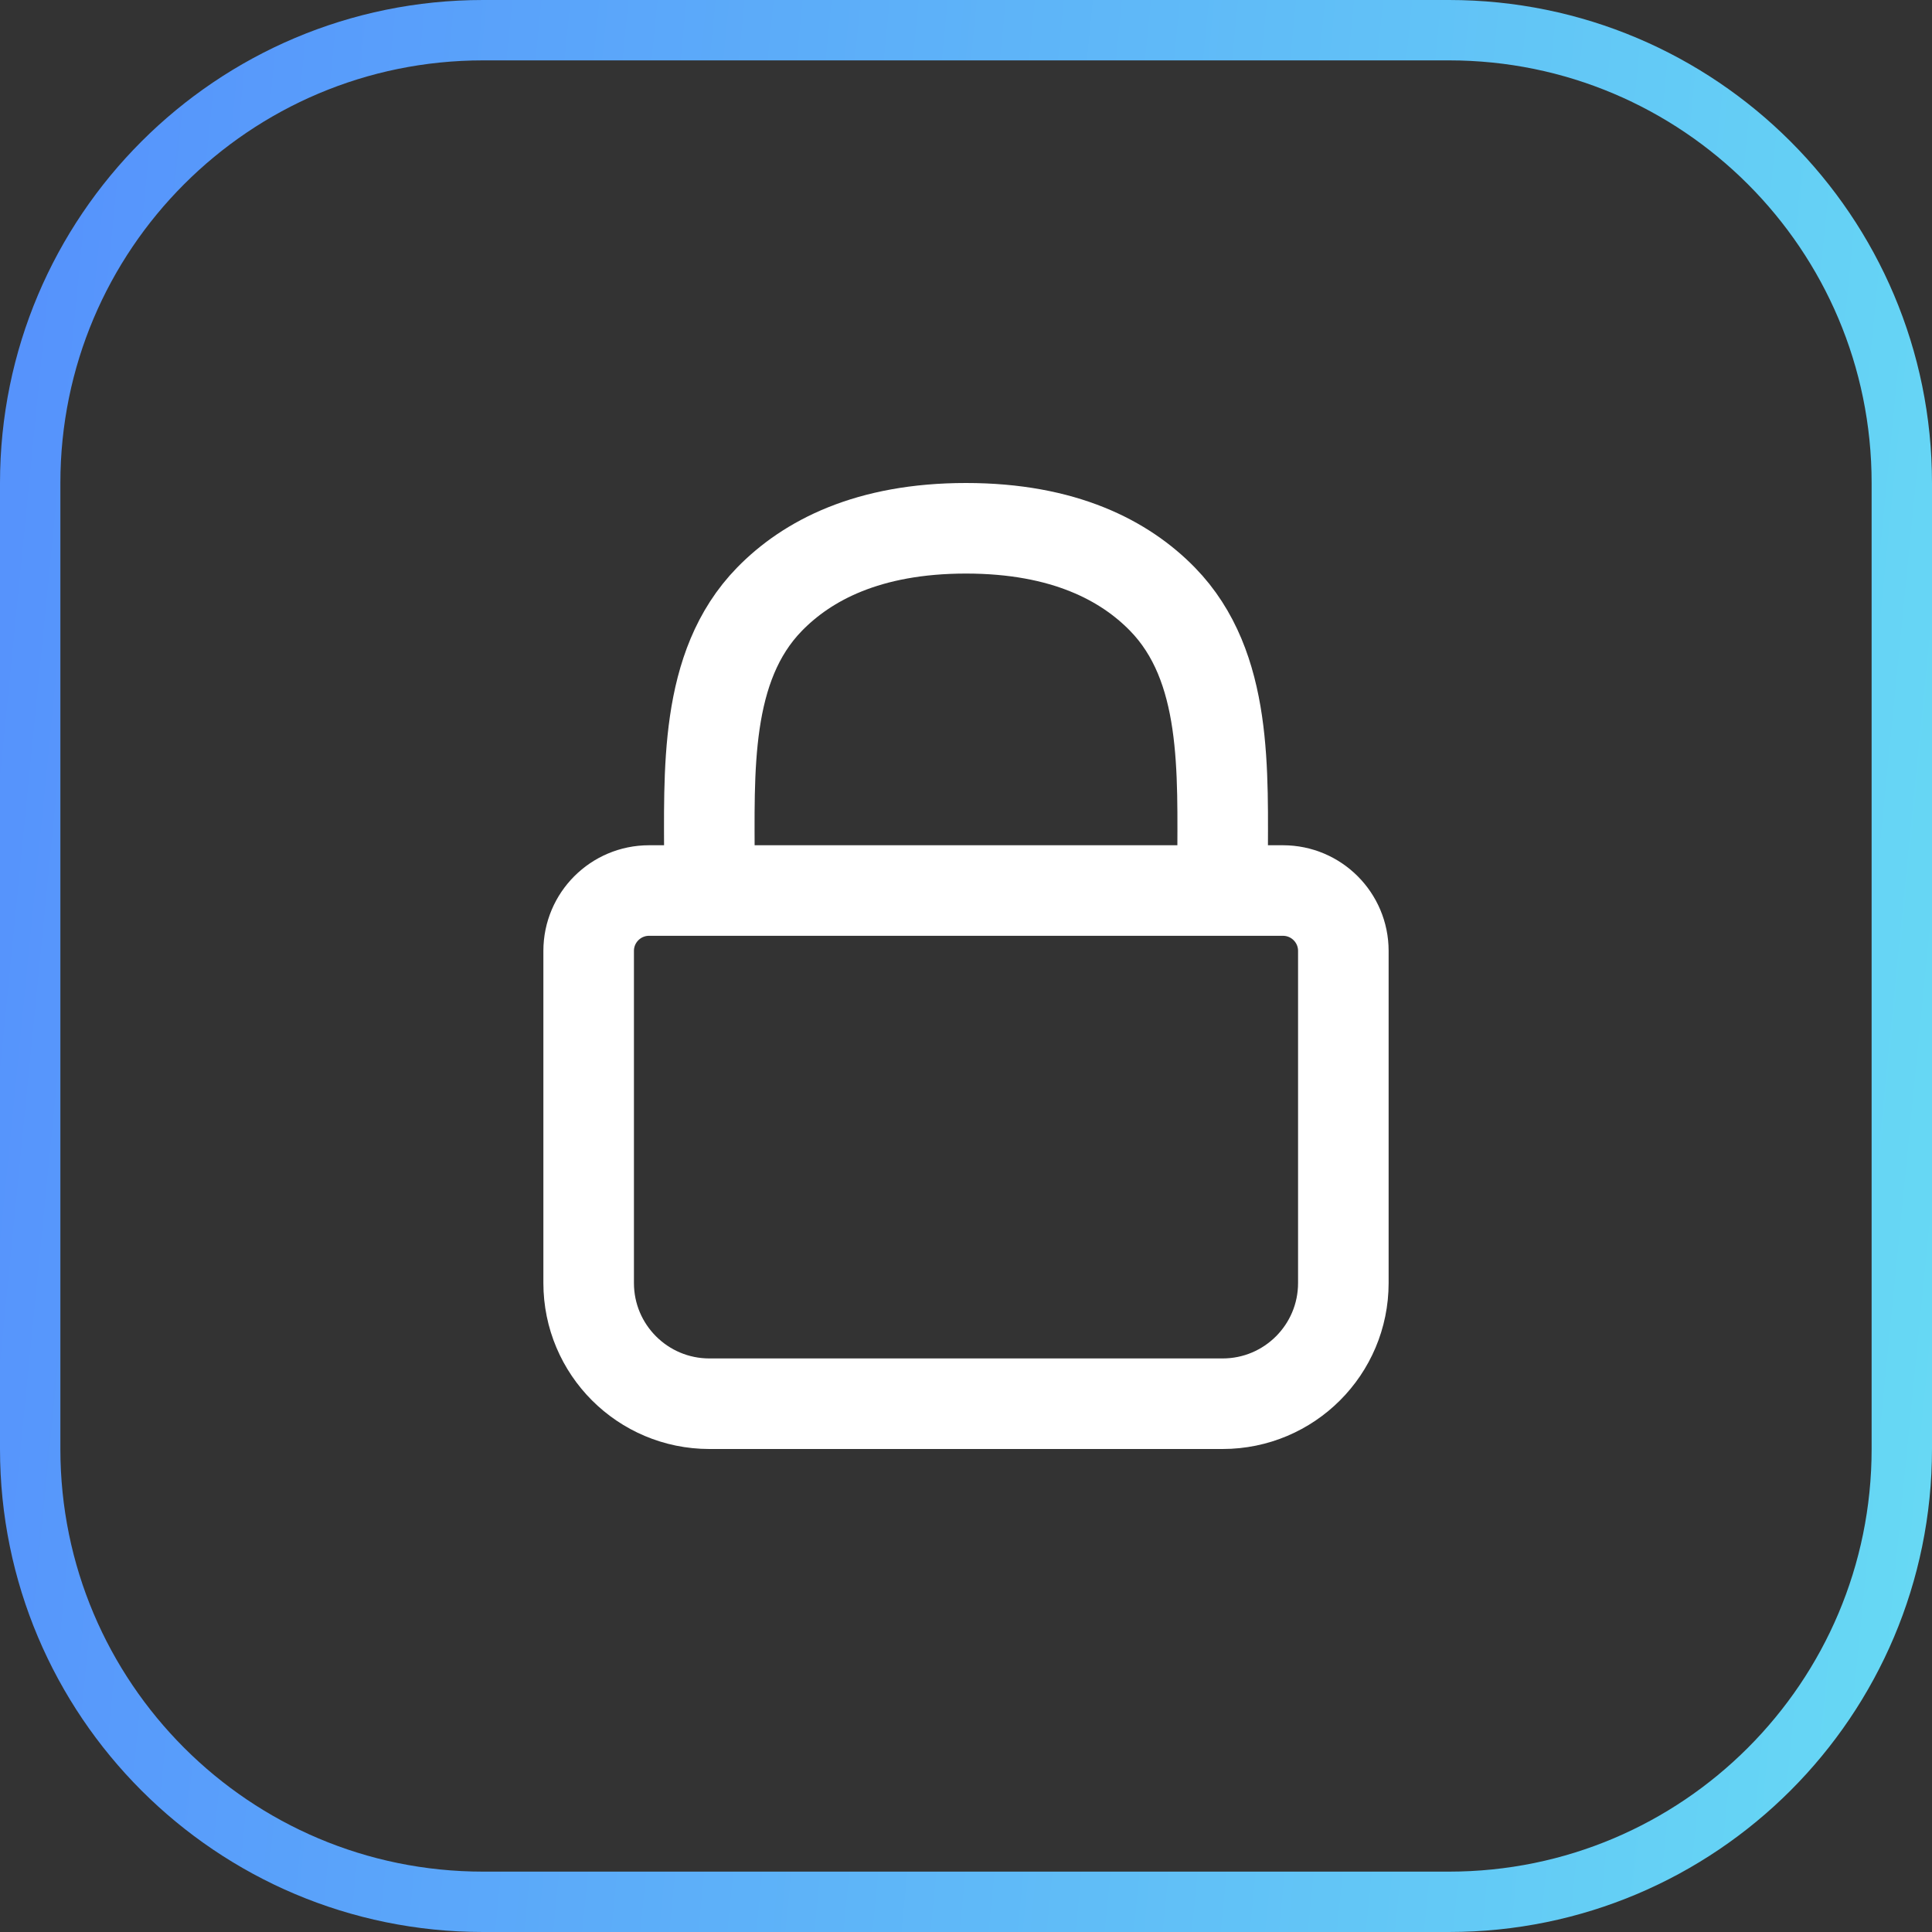
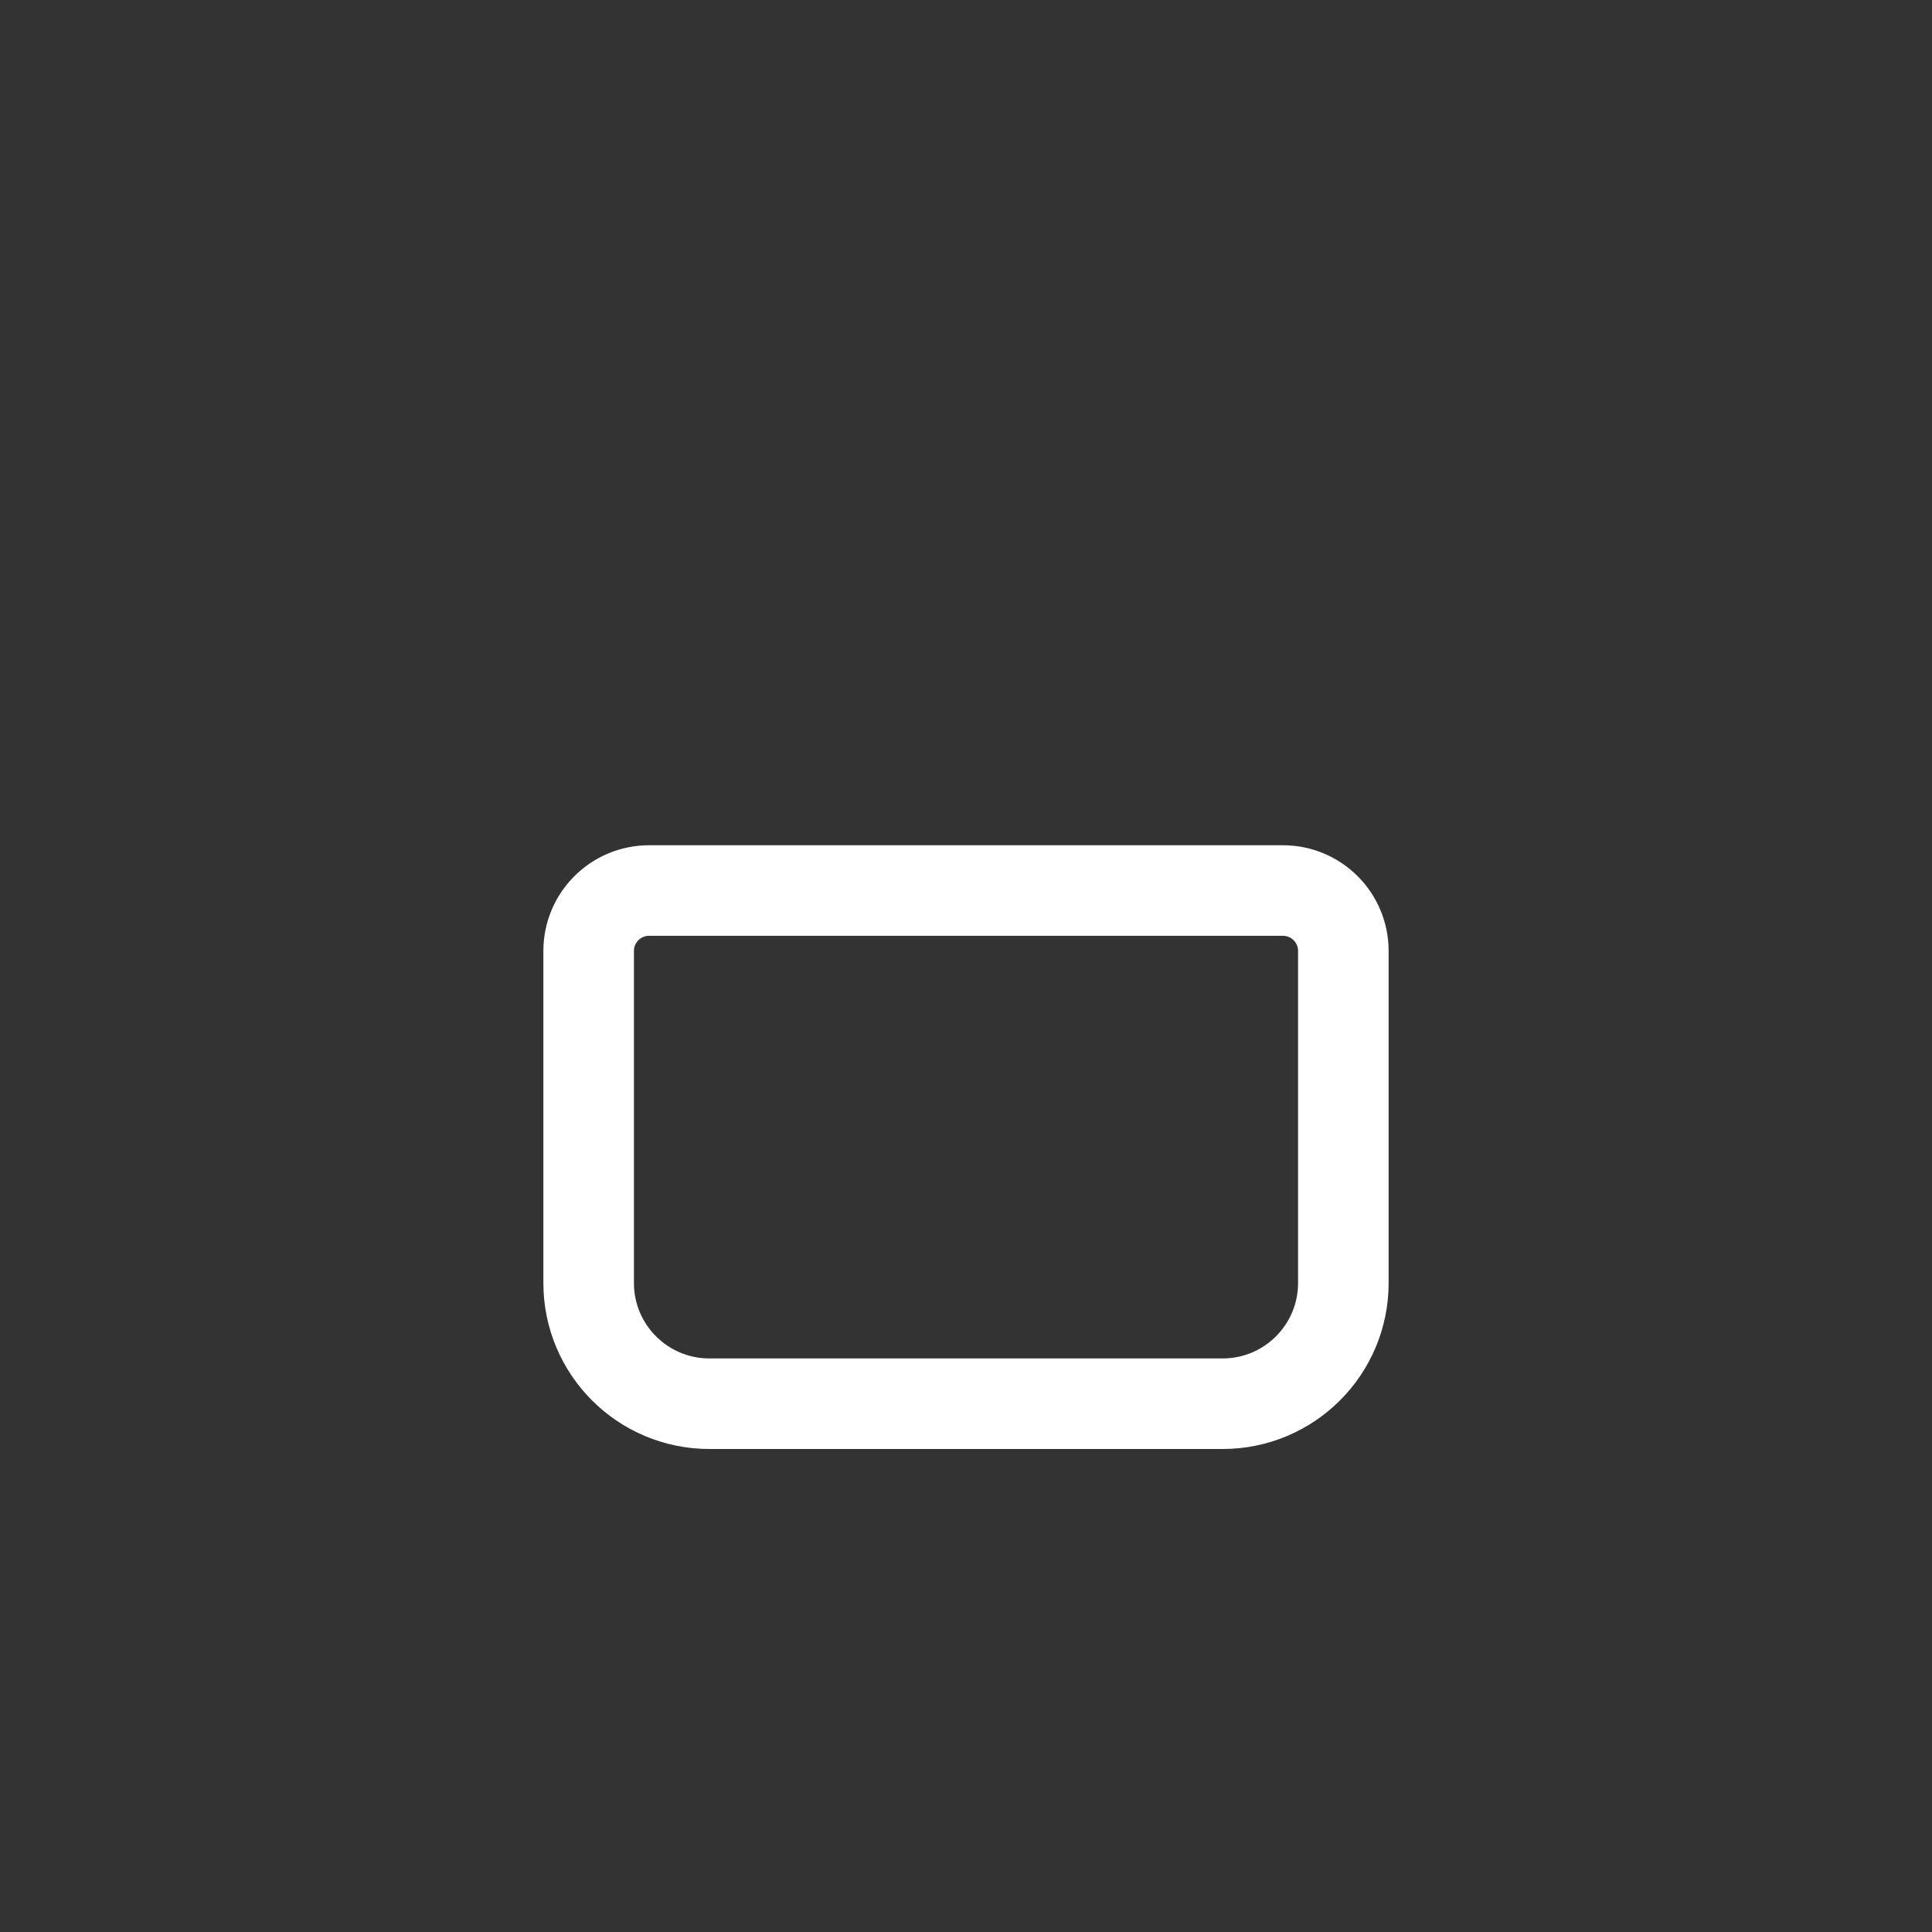
<svg xmlns="http://www.w3.org/2000/svg" fill="none" viewBox="0 0 32 32" height="32" width="32">
  <rect x="0" y="0" width="32" height="32" fill="#333333" stroke="none" />
-   <path stroke="url(#paint0_linear_16458_14206)" d="M8 0.5H24C28.142 0.5 31.5 3.858 31.5 8V24C31.5 28.142 28.142 31.5 24 31.5H8C3.858 31.5 0.5 28.142 0.5 24V8C0.5 3.858 3.858 0.5 8 0.5Z" />
  <path stroke-linejoin="round" stroke-linecap="round" stroke-width="1.5" stroke="white" d="M9.75 15.75C9.75 15.198 10.198 14.75 10.75 14.75H21.25C21.802 14.75 22.25 15.198 22.25 15.75V21.25C22.25 22.355 21.355 23.25 20.25 23.25H11.75C10.645 23.25 9.75 22.355 9.75 21.25V15.75Z" />
-   <path stroke-linejoin="round" stroke-linecap="round" stroke-width="1.5" stroke="white" d="M11.75 14.5V14.343C11.75 12.781 11.656 11.041 12.746 9.924C13.368 9.287 14.374 8.75 16 8.75C17.625 8.75 18.632 9.287 19.254 9.924C20.344 11.041 20.25 12.781 20.25 14.343V14.5" />
  <defs>
    <linearGradient gradientUnits="userSpaceOnUse" y2="3.35" x2="34.839" y1="-1.11028e-06" x1="1.032" id="paint0_linear_16458_14206">
      <stop stop-color="#5693FC" />
      <stop stop-color="#67DAF4" offset="1" />
    </linearGradient>
  </defs>
</svg>